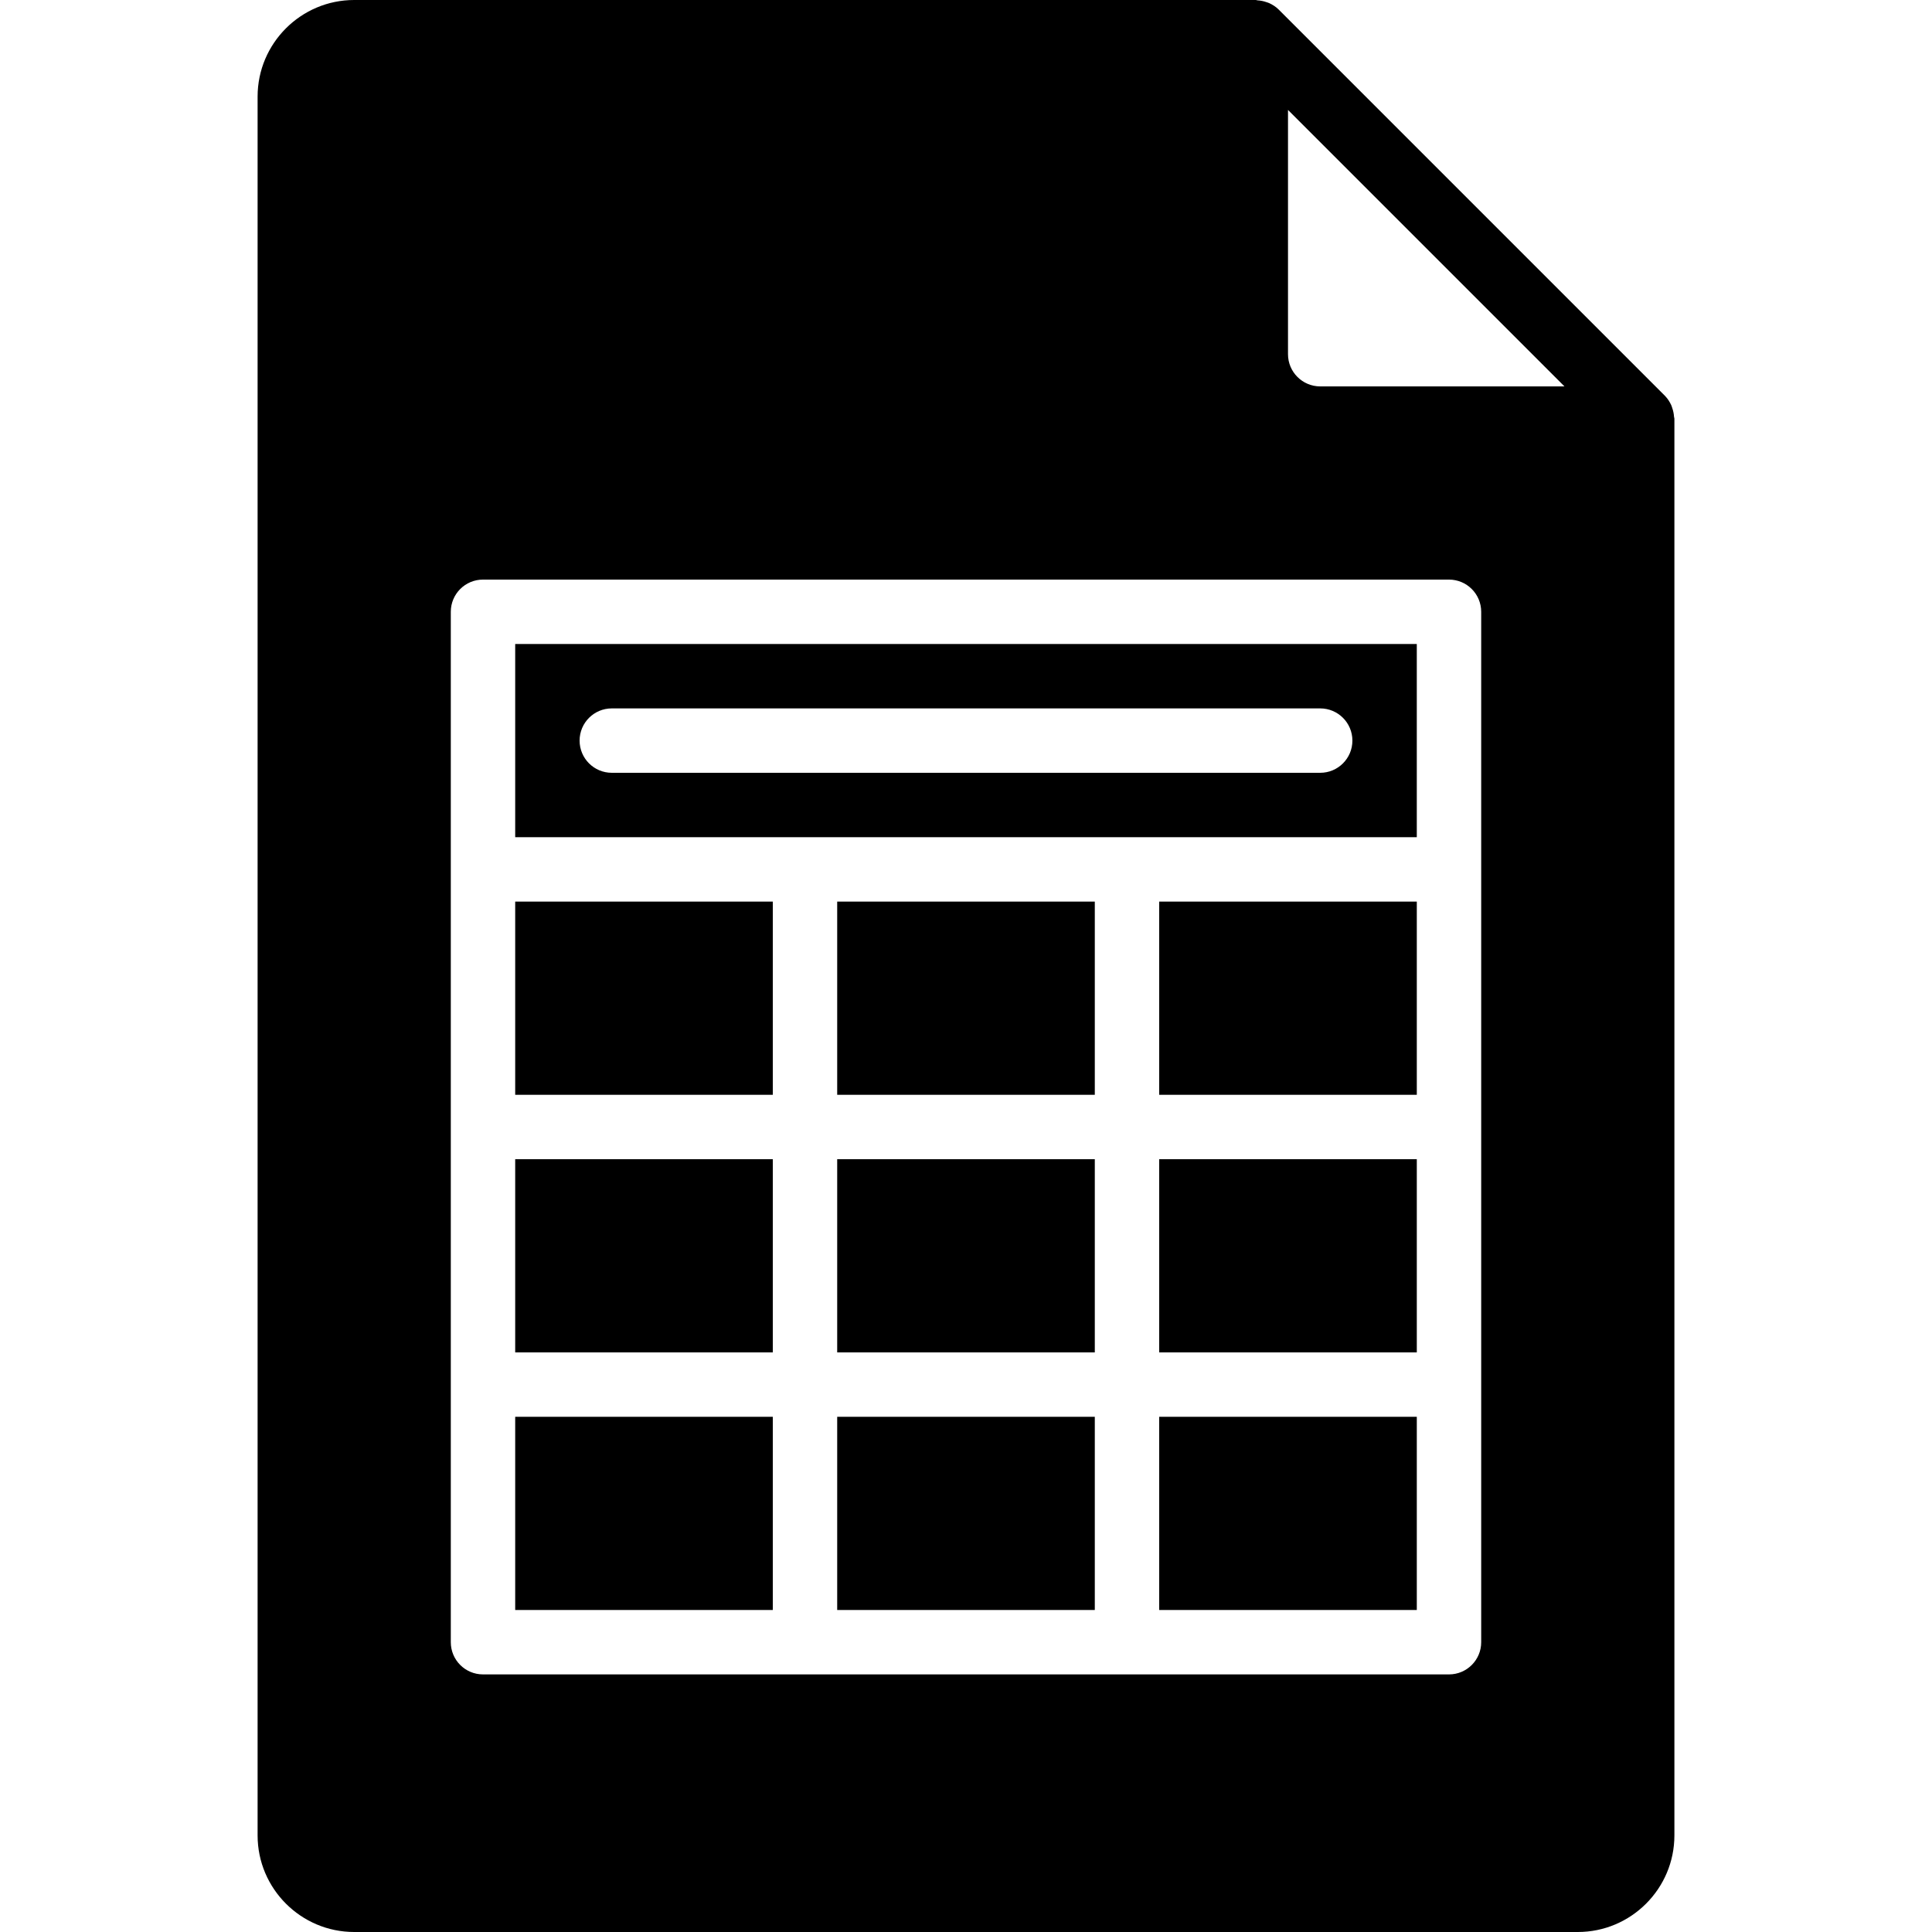
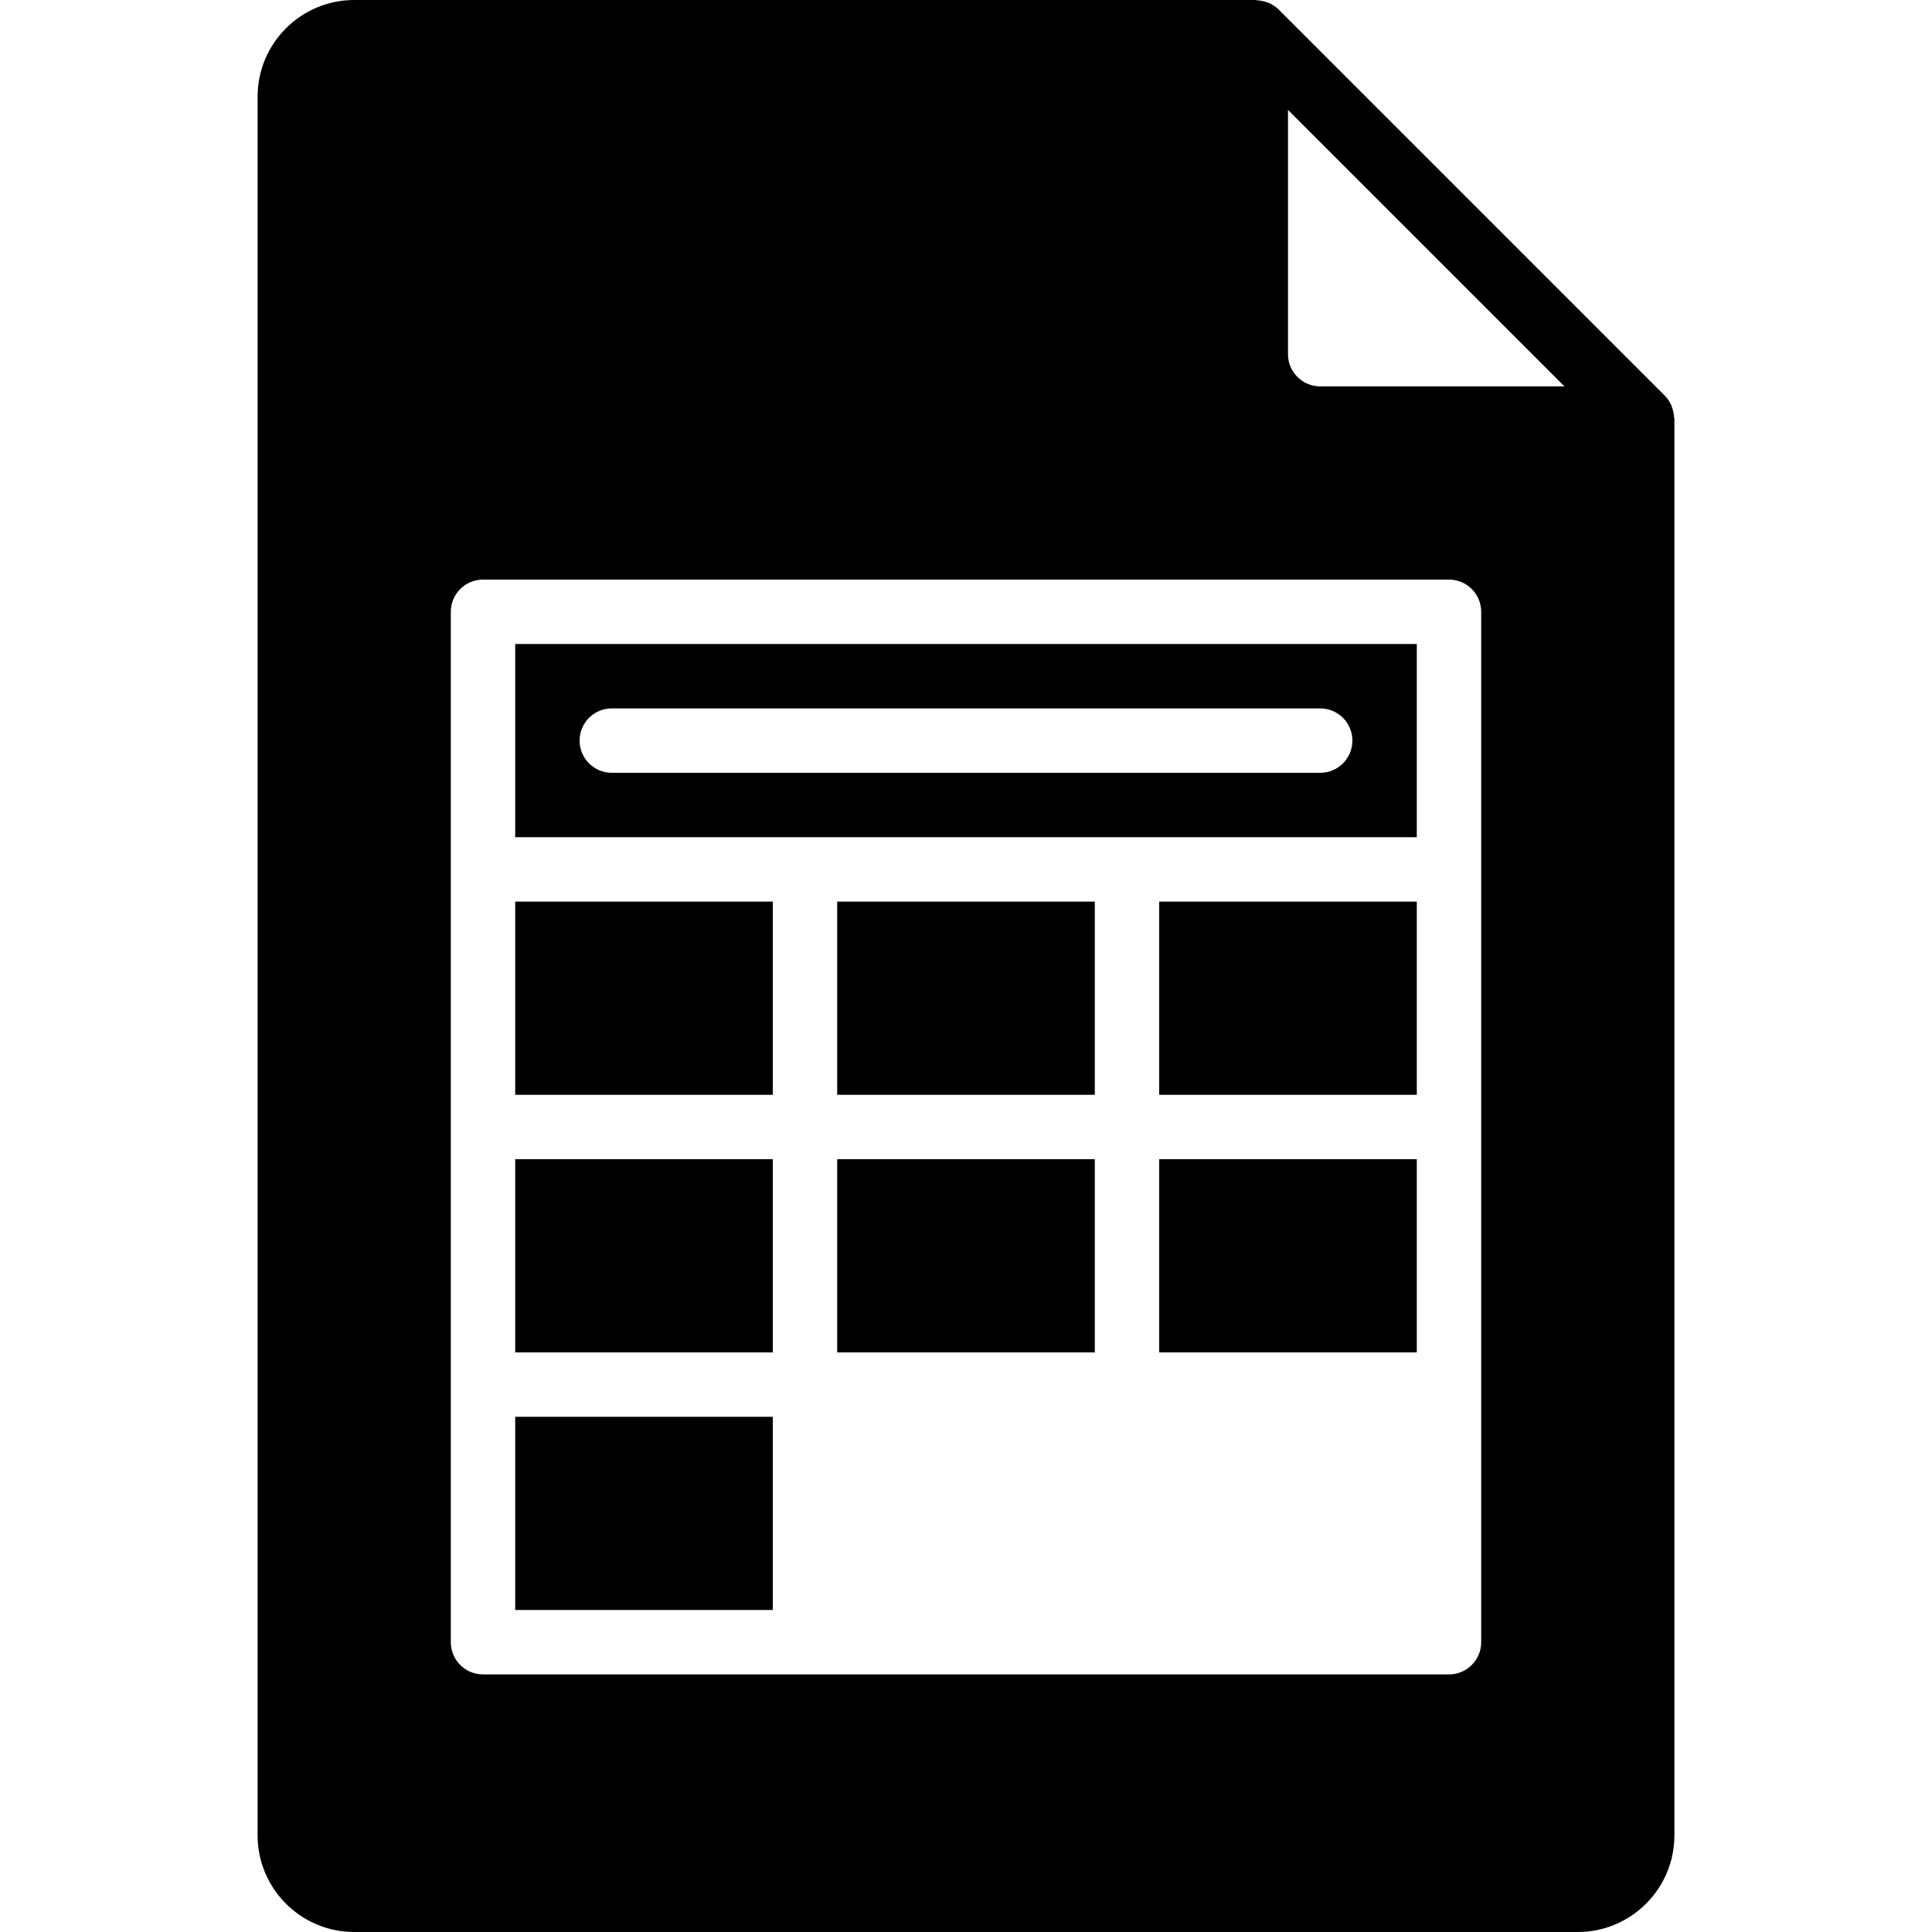
<svg xmlns="http://www.w3.org/2000/svg" fill="#000000" version="1.1" id="Layer_1" viewBox="0 0 503.607 503.607" xml:space="preserve">
  <g>
    <g>
      <g>
        <rect x="218.229" y="235.016" width="67.148" height="50.361" />
        <rect x="302.164" y="302.164" width="67.148" height="50.361" />
        <rect x="218.229" y="302.164" width="67.148" height="50.361" />
        <rect x="134.295" y="235.016" width="67.148" height="50.361" />
        <rect x="134.295" y="302.164" width="67.148" height="50.361" />
-         <rect x="302.164" y="369.311" width="67.148" height="50.361" />
        <path d="M436.358,108.611c-0.05-0.772-0.201-1.511-0.453-2.233c-0.092-0.269-0.159-0.537-0.277-0.789     c-0.403-0.856-0.906-1.662-1.586-2.359c-0.025-0.017-0.034-0.042-0.05-0.059L333.287,2.468c-0.017-0.017-0.034-0.025-0.042-0.034     c-0.705-0.697-1.528-1.209-2.392-1.612c-0.235-0.109-0.478-0.176-0.73-0.26c-0.755-0.269-1.528-0.428-2.325-0.47     C327.638,0.084,327.504,0,327.344,0H92.328c-13.883,0-25.18,11.298-25.18,25.18v453.246c0,13.883,11.298,25.18,25.18,25.18     h318.951c13.883,0,25.18-11.298,25.18-25.18V109.115C436.459,108.938,436.367,108.787,436.358,108.611z M386.098,226.623v67.148     v67.148v67.148c0,4.642-3.76,8.393-8.393,8.393H293.77h-83.934h-83.934c-4.633,0-8.393-3.752-8.393-8.393v-67.148V293.77v-67.148     v-67.148c0-4.642,3.76-8.393,8.393-8.393h251.803c4.633,0,8.393,3.752,8.393,8.393V226.623z M344.131,100.721     c-4.625,0-8.393-3.76-8.393-8.393V28.655l72.066,72.066H344.131z" />
        <rect x="302.164" y="235.016" width="67.148" height="50.361" />
-         <rect x="218.229" y="369.311" width="67.148" height="50.361" />
        <path d="M134.295,218.229h75.541h83.934h75.541v-50.361H134.295V218.229z M159.475,184.656h184.656     c4.633,0,8.393,3.752,8.393,8.393c0,4.642-3.76,8.393-8.393,8.393H159.475c-4.633,0-8.393-3.752-8.393-8.393     C151.082,188.408,154.842,184.656,159.475,184.656z" />
        <rect x="134.295" y="369.311" width="67.148" height="50.361" />
      </g>
    </g>
  </g>
</svg>